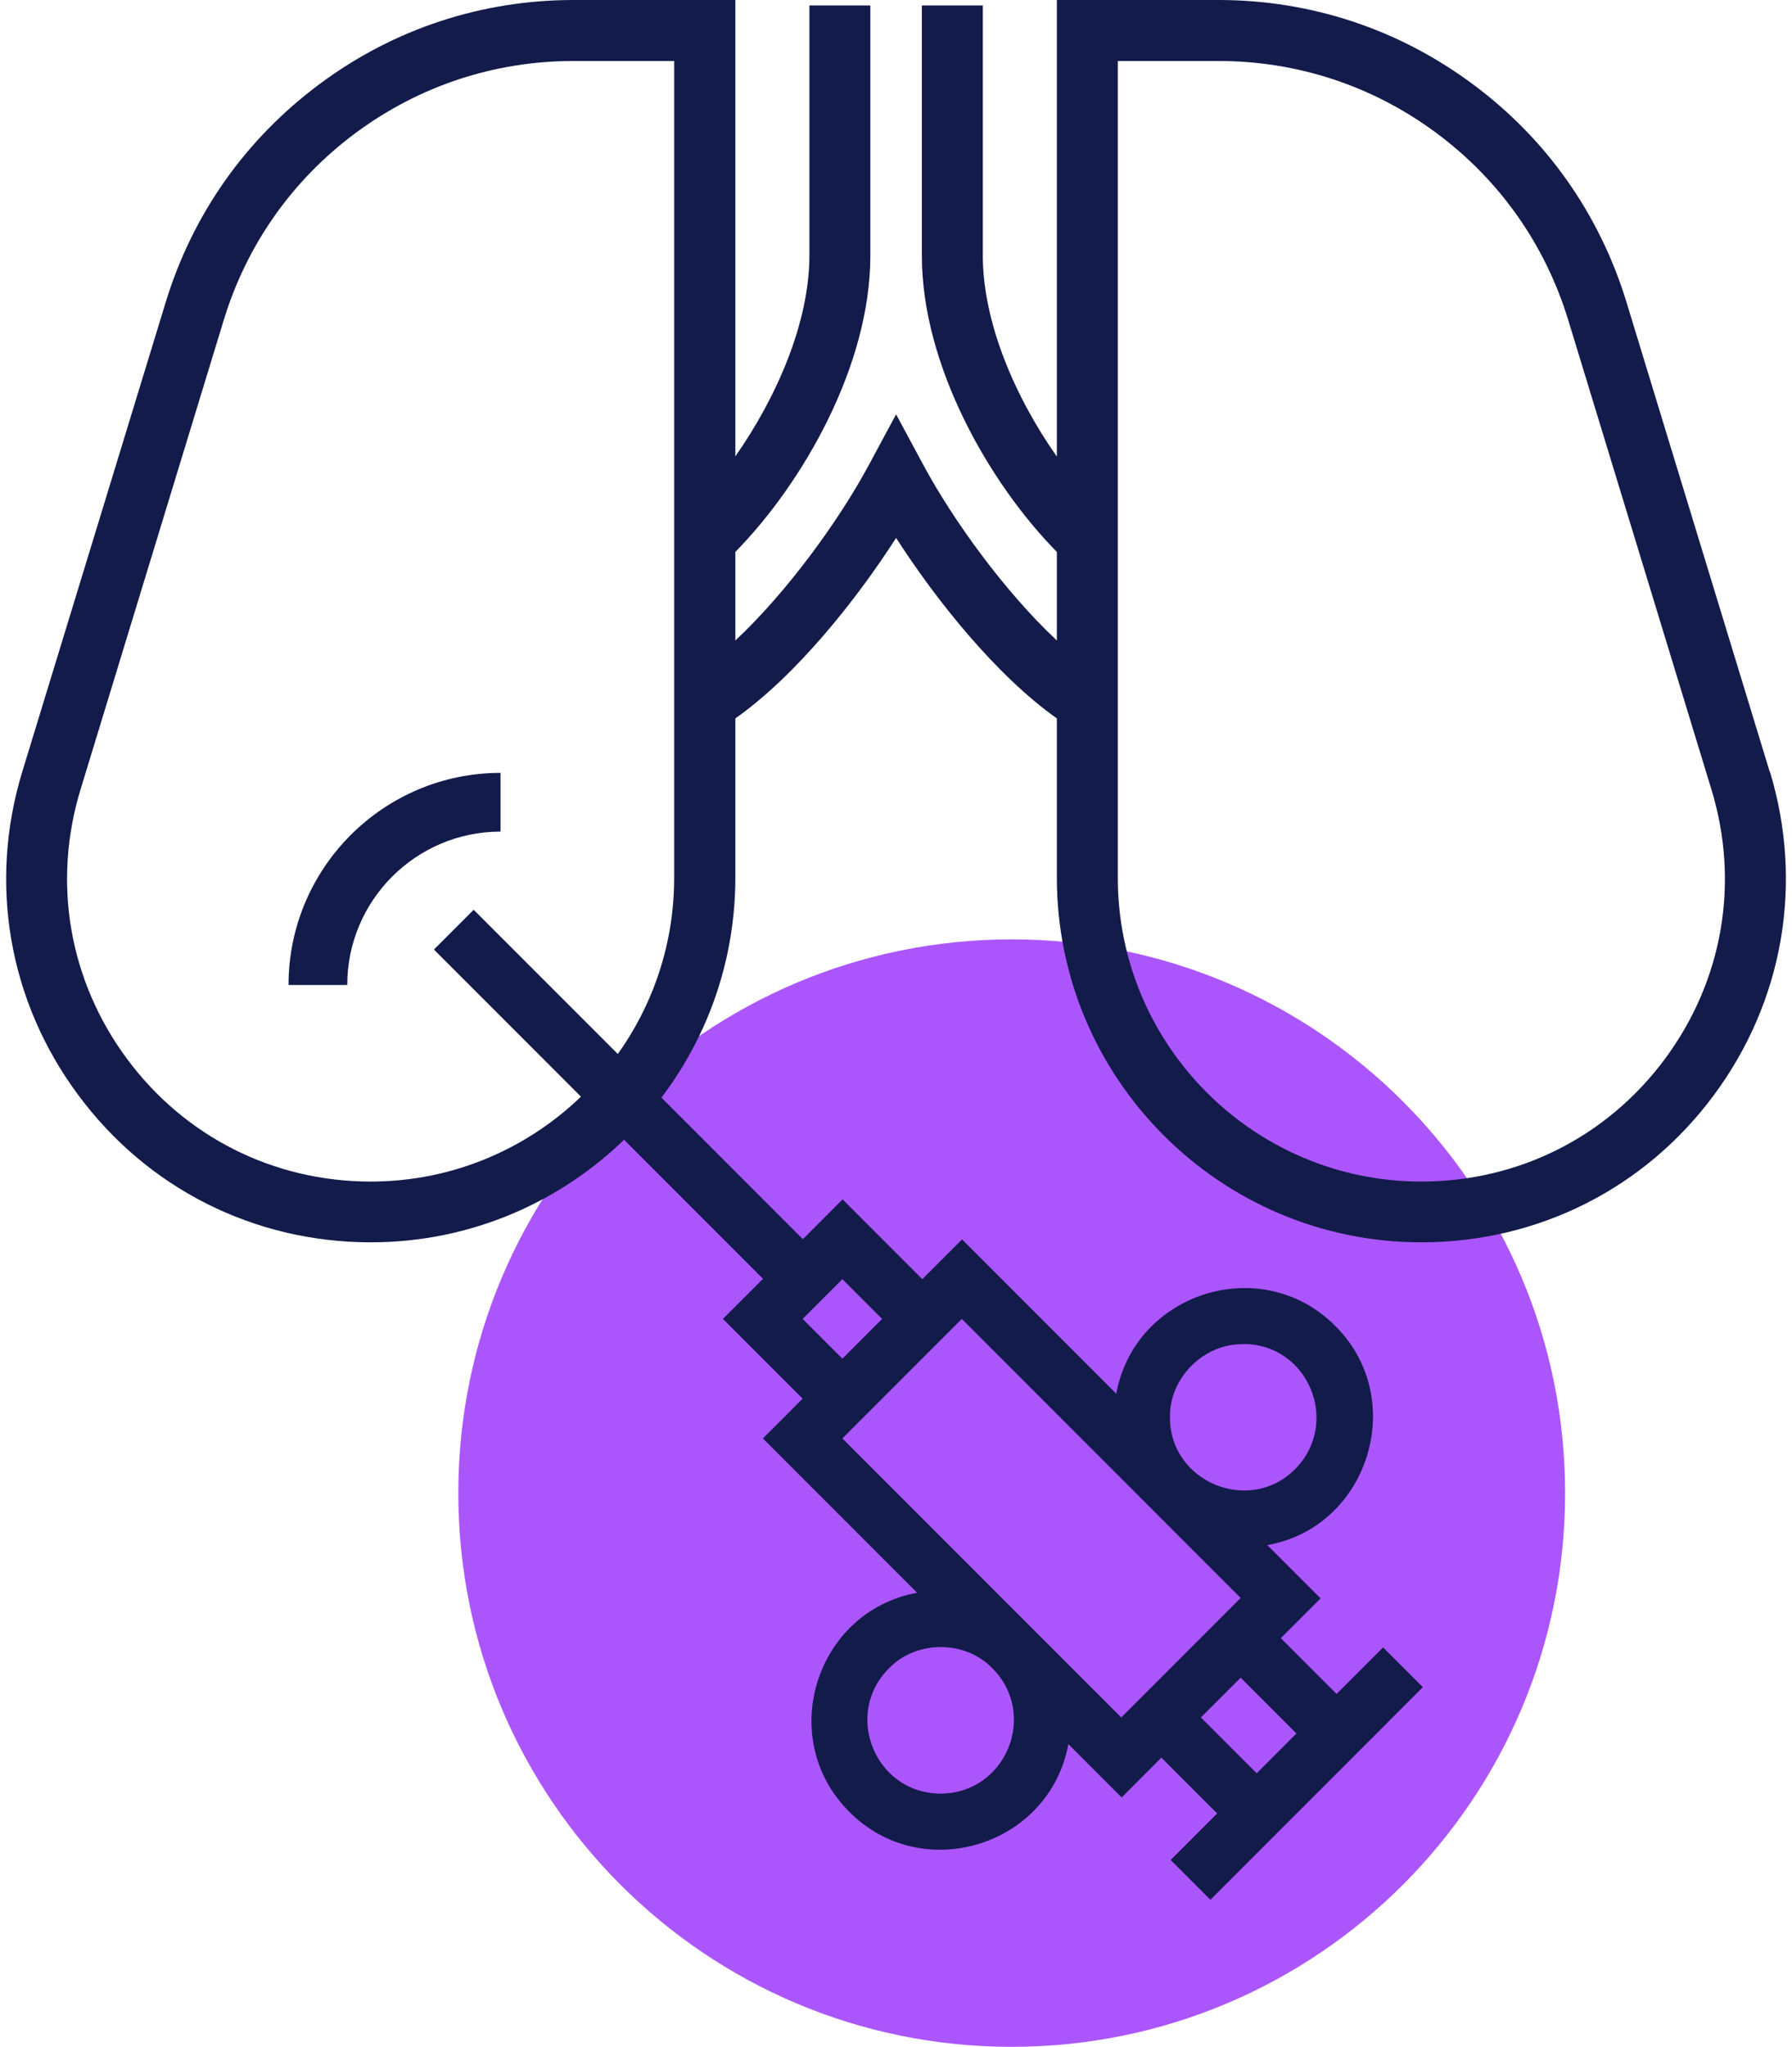
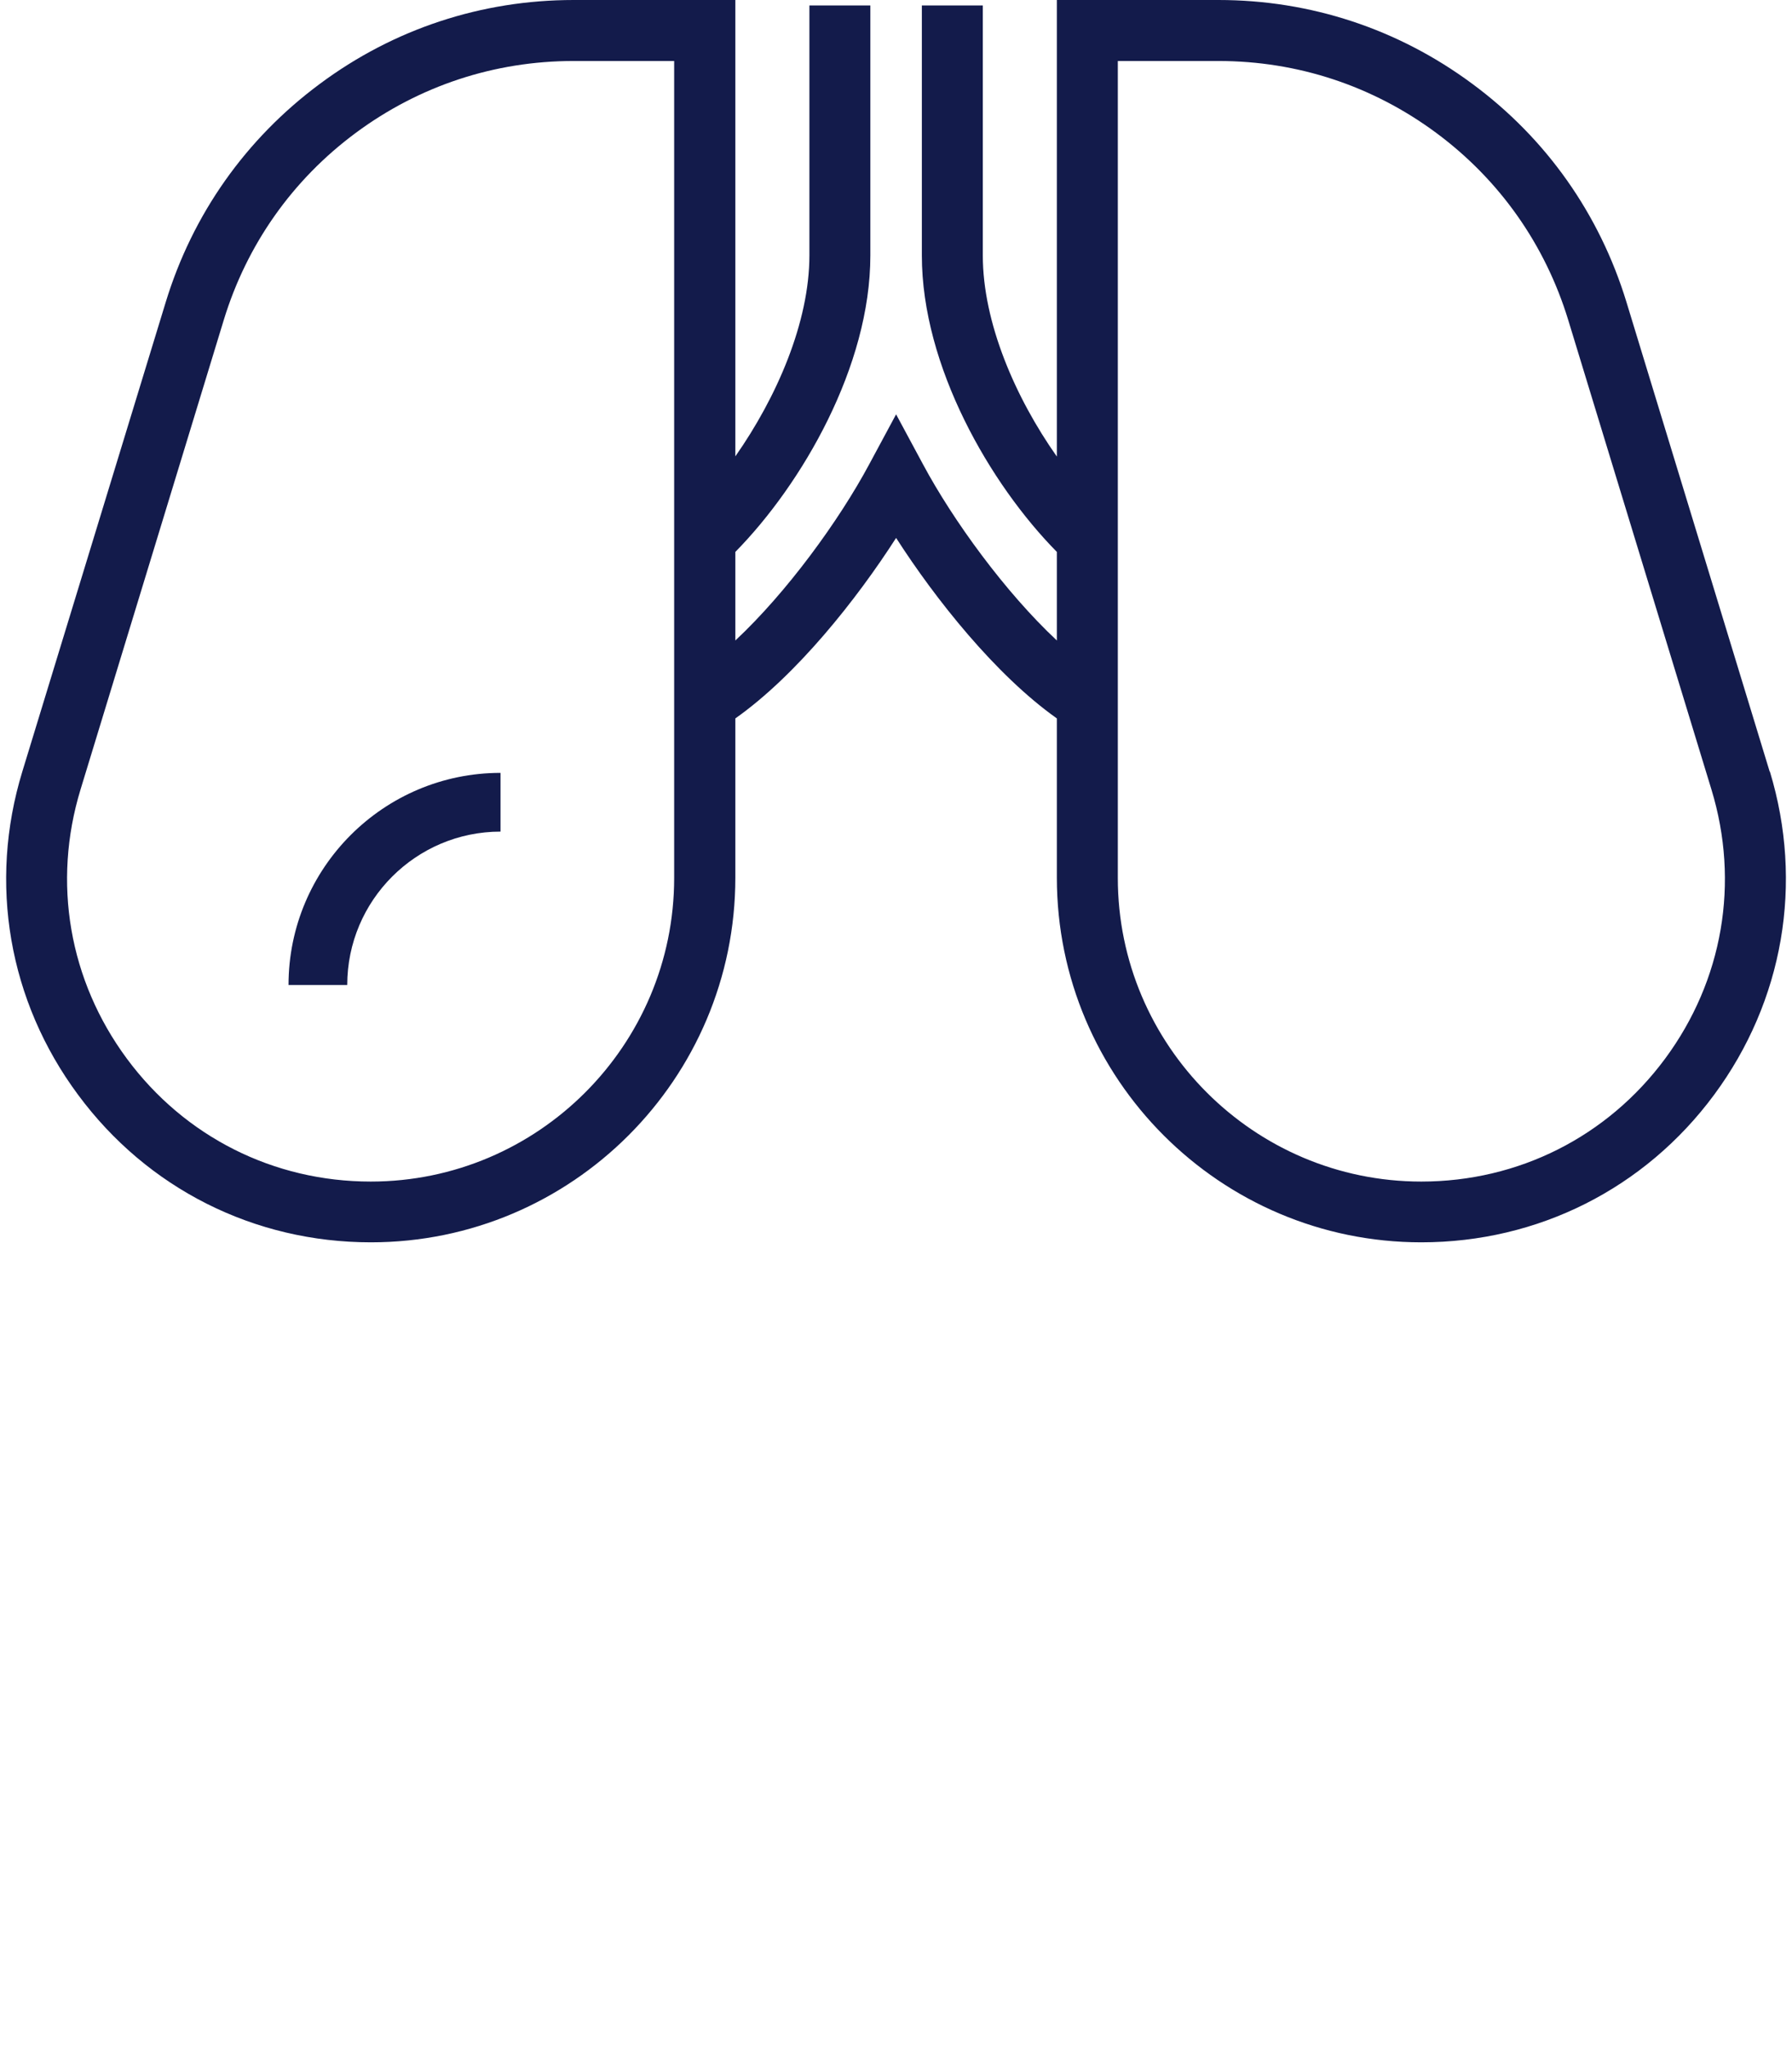
<svg xmlns="http://www.w3.org/2000/svg" width="106" height="121" viewBox="0 0 106 121" fill="none">
  <g clip-path="url(#clip0_2004_7452)">
-     <path d="M59.844 121C77.923 121 92.579 106.344 92.579 88.266C92.579 70.187 77.923 55.532 59.844 55.532C41.766 55.532 27.11 70.187 27.11 88.266C27.11 106.344 41.766 121 59.844 121Z" fill="#AB56FC" />
-     <path d="M45.113 75.618L42.763 77.969L47.477 82.683L45.127 85.034L54.248 94.156C48.225 95.264 45.888 102.783 50.242 107.11C54.569 111.464 62.088 109.114 63.197 103.104L66.349 106.256L68.699 103.905L71.998 107.204L69.247 109.955L71.597 112.306L84.165 99.738L81.814 97.388L79.063 100.139L75.764 96.84L78.115 94.49L74.963 91.338C80.959 90.283 83.337 82.697 78.983 78.383C74.656 74.029 67.136 76.38 66.028 82.389L56.906 73.268L54.556 75.618L49.841 70.904L47.491 73.254L44.526 70.29L42.148 67.912L28.018 53.782L25.668 56.133L39.865 70.33L42.229 72.694L45.14 75.605L45.113 75.618ZM55.638 106.029C51.791 106.029 49.855 101.354 52.579 98.63C54.195 96.947 57.093 96.947 58.709 98.63C61.42 101.354 59.497 106.015 55.651 106.029H55.638ZM76.686 102.476L74.335 104.827L71.036 101.528C71.624 100.94 72.799 99.765 73.387 99.177L76.686 102.476ZM73.547 79.451C77.394 79.451 79.317 84.112 76.606 86.85C73.908 89.561 69.193 87.612 69.207 83.792C69.153 81.468 71.21 79.411 73.534 79.465L73.547 79.451ZM68.125 89.201L73.387 94.463L66.322 101.528L61.06 96.266L49.828 85.034L56.893 77.969L68.125 89.201ZM52.178 77.969L49.828 80.319L47.477 77.969L49.828 75.618L52.178 77.969Z" fill="#131B4B" />
    <path d="M20.54 58.23H17.067C17.067 51.312 22.69 45.689 29.608 45.689V49.161C24.613 49.161 20.54 53.221 20.54 58.23Z" fill="#131B4B" />
    <path d="M104.678 45.609L96.211 17.869C94.621 12.661 91.47 8.187 87.089 4.955C82.709 1.709 77.513 0 72.078 0H62.515V26.991C60.058 23.506 58.135 19.072 58.135 15.105V0.321H54.529V15.105C54.529 21.649 58.562 28.621 62.515 32.627V37.863C59.47 35.018 56.385 30.784 54.595 27.445L53.006 24.494L51.417 27.445C49.627 30.784 46.542 35.018 43.497 37.863V32.627C47.45 28.607 51.483 21.649 51.483 15.105V0.321H47.878V15.092C47.878 19.058 45.941 23.492 43.497 26.978V0H33.934C28.485 0 23.29 1.709 18.923 4.955C14.543 8.2 11.391 12.661 9.801 17.869L1.321 45.609C-0.696 52.206 0.506 59.178 4.619 64.72C8.72 70.263 15.037 73.441 21.941 73.441C33.828 73.441 43.497 63.772 43.497 51.886V42.47C47.13 39.906 50.682 35.419 53.006 31.799C55.33 35.419 58.896 39.906 62.515 42.47V51.886C62.515 63.772 72.184 73.441 84.071 73.441C90.975 73.441 97.293 70.263 101.393 64.72C105.493 59.178 106.695 52.206 104.691 45.609H104.678ZM39.878 31.091V51.899C39.878 61.795 31.824 69.849 21.928 69.849C16.185 69.849 10.923 67.204 7.504 62.583C4.085 57.962 3.084 52.166 4.766 46.664L13.234 18.925C14.596 14.464 17.294 10.631 21.047 7.853C24.799 5.075 29.247 3.606 33.921 3.606H39.878V31.091ZM98.495 62.583C95.076 67.204 89.814 69.849 84.071 69.849C74.174 69.849 66.121 61.795 66.121 51.899V3.606H72.078C76.752 3.606 81.199 5.075 84.952 7.853C88.705 10.631 91.403 14.464 92.765 18.925L101.232 46.664C102.915 52.166 101.914 57.962 98.495 62.583Z" fill="#131B4B" />
  </g>
  <defs>
    <clipPath id="clip0_2004_7452">
      <rect width="105.281" height="121" fill="white" transform="translate(0.359)" />
    </clipPath>
  </defs>
</svg>